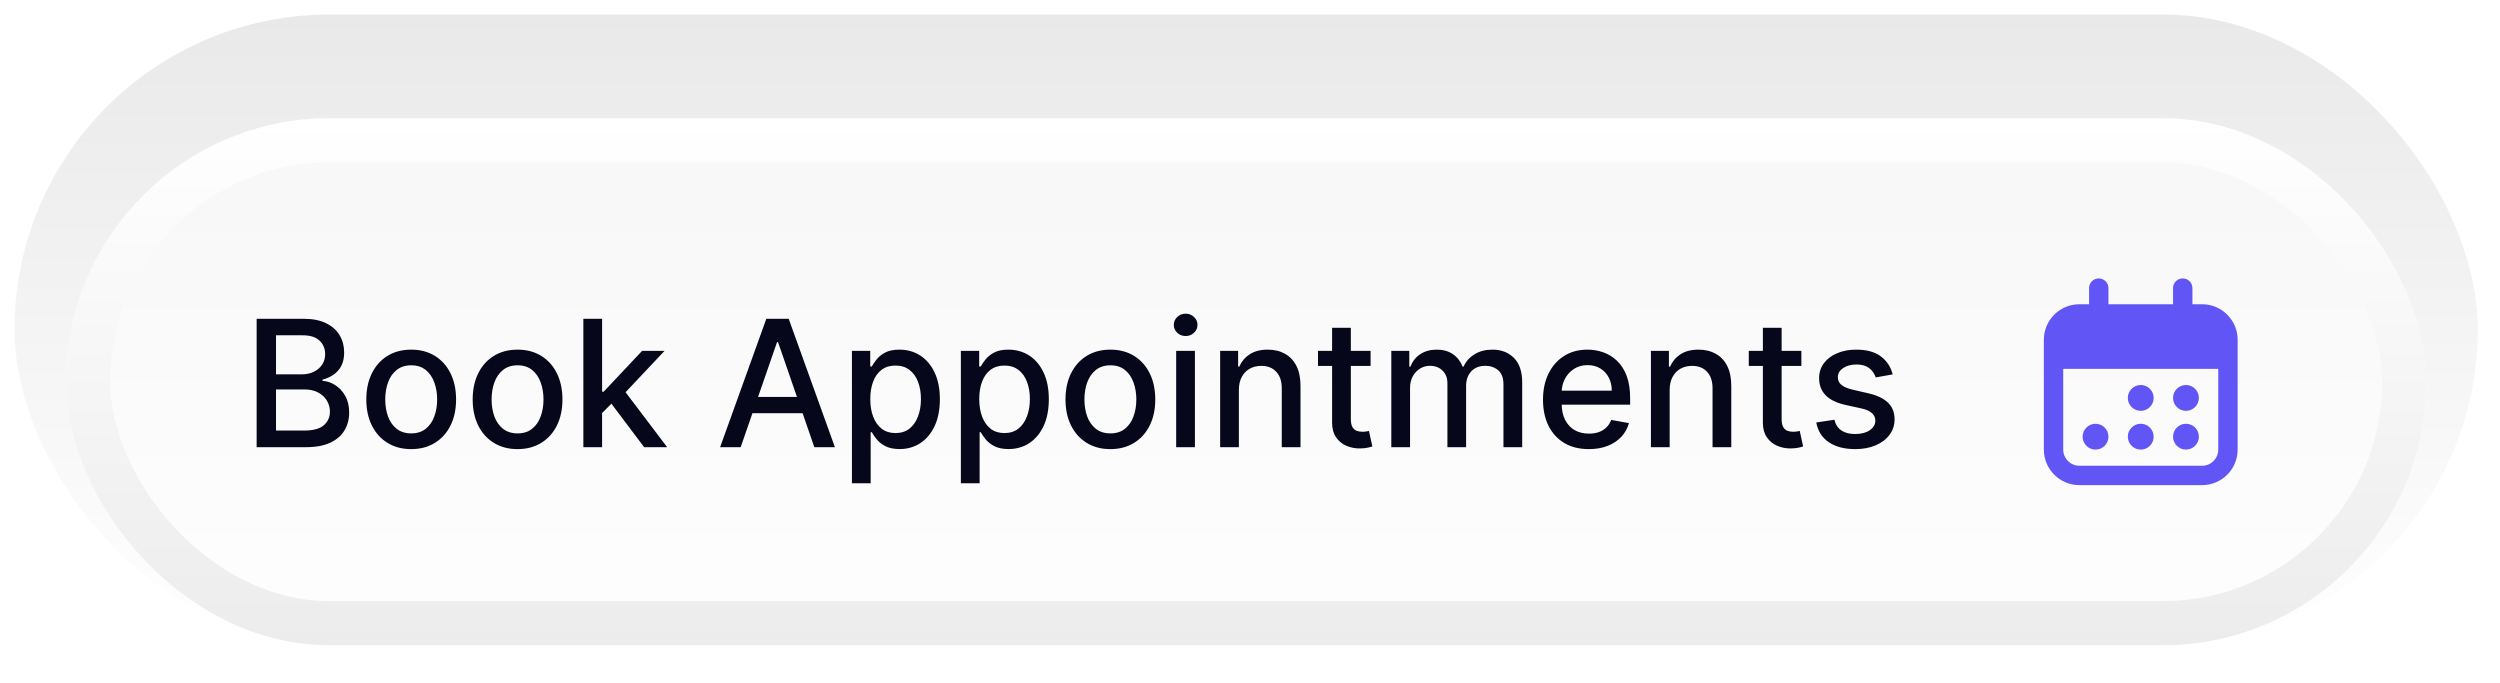
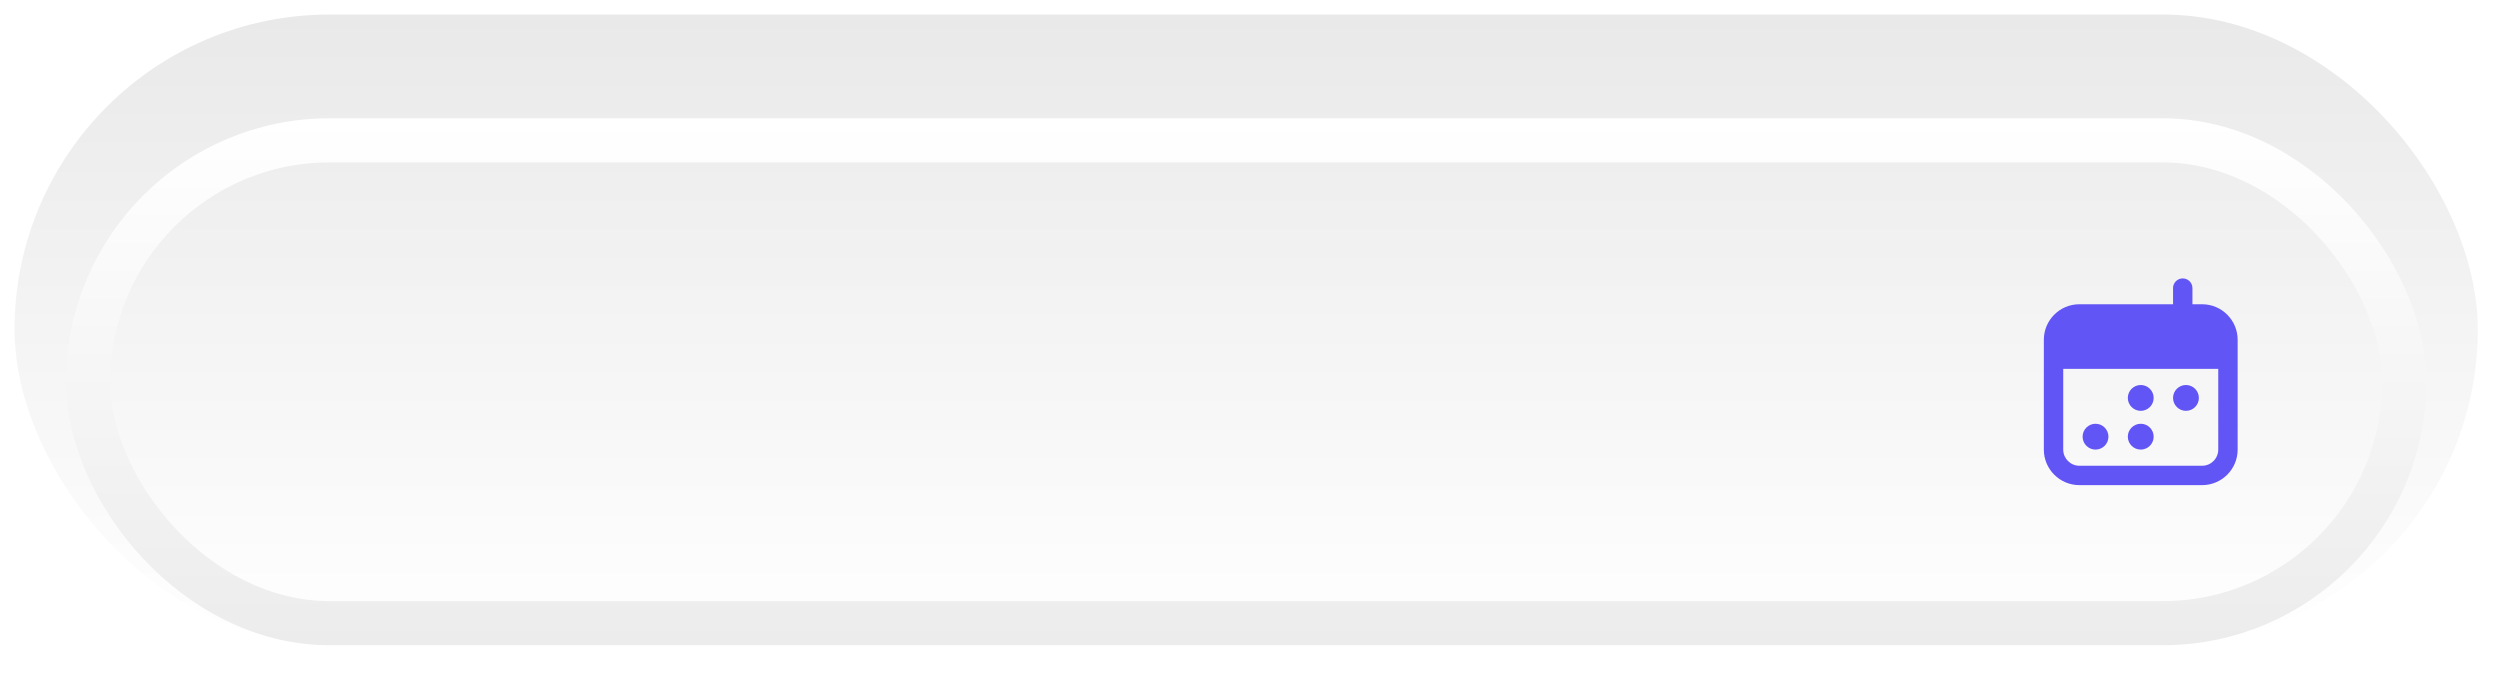
<svg xmlns="http://www.w3.org/2000/svg" width="172" height="47" viewBox="0 0 172 47" fill="none">
  <rect x="1" y="1" width="169.47" height="43.337" rx="21.669" fill="url(#paint0_linear_1_142)" />
  <g filter="url(#filter0_dddd_1_142)">
-     <rect x="4.542" y="4.542" width="162.386" height="36.253" rx="18.127" fill="url(#paint1_linear_1_142)" />
    <rect x="6.06" y="6.06" width="159.349" height="33.217" rx="16.608" stroke="url(#paint2_linear_1_142)" stroke-width="3.036" />
-     <path d="M17.657 27.169V18.336H20.892C21.518 18.336 22.037 18.44 22.448 18.647C22.86 18.851 23.167 19.128 23.372 19.479C23.576 19.827 23.678 20.22 23.678 20.657C23.678 21.024 23.61 21.335 23.475 21.588C23.34 21.838 23.159 22.04 22.932 22.192C22.707 22.341 22.46 22.451 22.19 22.52V22.606C22.483 22.62 22.769 22.715 23.048 22.89C23.33 23.063 23.563 23.309 23.747 23.628C23.931 23.947 24.023 24.335 24.023 24.792C24.023 25.244 23.916 25.649 23.703 26.009C23.494 26.365 23.169 26.648 22.729 26.858C22.289 27.065 21.727 27.169 21.043 27.169H17.657ZM18.99 26.026H20.913C21.552 26.026 22.009 25.902 22.285 25.655C22.561 25.408 22.699 25.099 22.699 24.728C22.699 24.449 22.628 24.193 22.487 23.96C22.346 23.727 22.145 23.542 21.884 23.404C21.625 23.266 21.317 23.197 20.961 23.197H18.99V26.026ZM18.99 22.157H20.775C21.074 22.157 21.343 22.1 21.582 21.985C21.823 21.87 22.014 21.709 22.155 21.502C22.299 21.292 22.371 21.045 22.371 20.76C22.371 20.395 22.243 20.089 21.987 19.841C21.731 19.594 21.339 19.471 20.81 19.471H18.99V22.157ZM28.29 27.302C27.669 27.302 27.127 27.16 26.664 26.875C26.201 26.591 25.842 26.193 25.586 25.681C25.33 25.169 25.202 24.571 25.202 23.887C25.202 23.2 25.33 22.599 25.586 22.084C25.842 21.569 26.201 21.17 26.664 20.885C27.127 20.601 27.669 20.458 28.29 20.458C28.911 20.458 29.453 20.601 29.916 20.885C30.379 21.17 30.738 21.569 30.994 22.084C31.25 22.599 31.378 23.2 31.378 23.887C31.378 24.571 31.25 25.169 30.994 25.681C30.738 26.193 30.379 26.591 29.916 26.875C29.453 27.16 28.911 27.302 28.29 27.302ZM28.294 26.22C28.697 26.22 29.03 26.113 29.295 25.901C29.559 25.688 29.755 25.405 29.881 25.051C30.011 24.698 30.076 24.308 30.076 23.882C30.076 23.46 30.011 23.072 29.881 22.718C29.755 22.361 29.559 22.075 29.295 21.86C29.03 21.644 28.697 21.536 28.294 21.536C27.889 21.536 27.553 21.644 27.285 21.86C27.021 22.075 26.824 22.361 26.694 22.718C26.568 23.072 26.505 23.46 26.505 23.882C26.505 24.308 26.568 24.698 26.694 25.051C26.824 25.405 27.021 25.688 27.285 25.901C27.553 26.113 27.889 26.22 28.294 26.22ZM35.608 27.302C34.987 27.302 34.445 27.16 33.982 26.875C33.519 26.591 33.16 26.193 32.904 25.681C32.648 25.169 32.52 24.571 32.52 23.887C32.52 23.2 32.648 22.599 32.904 22.084C33.16 21.569 33.519 21.17 33.982 20.885C34.445 20.601 34.987 20.458 35.608 20.458C36.229 20.458 36.771 20.601 37.234 20.885C37.697 21.17 38.056 21.569 38.312 22.084C38.568 22.599 38.696 23.2 38.696 23.887C38.696 24.571 38.568 25.169 38.312 25.681C38.056 26.193 37.697 26.591 37.234 26.875C36.771 27.16 36.229 27.302 35.608 27.302ZM35.612 26.22C36.014 26.22 36.348 26.113 36.612 25.901C36.877 25.688 37.073 25.405 37.199 25.051C37.328 24.698 37.393 24.308 37.393 23.882C37.393 23.46 37.328 23.072 37.199 22.718C37.073 22.361 36.877 22.075 36.612 21.86C36.348 21.644 36.014 21.536 35.612 21.536C35.207 21.536 34.87 21.644 34.603 21.86C34.338 22.075 34.141 22.361 34.012 22.718C33.886 23.072 33.822 23.46 33.822 23.882C33.822 24.308 33.886 24.698 34.012 25.051C34.141 25.405 34.338 25.688 34.603 25.901C34.87 26.113 35.207 26.22 35.612 26.22ZM41.321 24.922L41.312 23.348H41.537L44.176 20.544H45.72L42.71 23.736H42.507L41.321 24.922ZM40.135 27.169V18.336H41.424V27.169H40.135ZM44.318 27.169L41.946 24.02L42.835 23.119L45.901 27.169H44.318ZM50.959 27.169H49.544L52.723 18.336H54.262L57.441 27.169H56.026L53.529 19.941H53.46L50.959 27.169ZM51.196 23.71H55.785V24.831H51.196V23.71ZM58.613 29.653V20.544H59.872V21.618H59.98C60.055 21.48 60.162 21.321 60.303 21.14C60.444 20.958 60.64 20.8 60.89 20.665C61.14 20.527 61.471 20.458 61.882 20.458C62.416 20.458 62.894 20.593 63.314 20.863C63.733 21.134 64.063 21.523 64.301 22.032C64.543 22.541 64.663 23.154 64.663 23.869C64.663 24.585 64.544 25.199 64.305 25.711C64.067 26.22 63.739 26.612 63.322 26.888C62.905 27.162 62.429 27.298 61.895 27.298C61.492 27.298 61.163 27.23 60.907 27.095C60.654 26.96 60.456 26.802 60.312 26.621C60.168 26.44 60.057 26.279 59.98 26.138H59.902V29.653H58.613ZM59.876 23.857C59.876 24.322 59.944 24.731 60.079 25.081C60.214 25.432 60.41 25.707 60.666 25.905C60.922 26.101 61.235 26.198 61.606 26.198C61.991 26.198 62.313 26.096 62.572 25.892C62.831 25.685 63.026 25.405 63.158 25.051C63.294 24.698 63.361 24.299 63.361 23.857C63.361 23.419 63.295 23.027 63.163 22.679C63.033 22.331 62.838 22.057 62.576 21.855C62.317 21.654 61.994 21.554 61.606 21.554C61.232 21.554 60.916 21.65 60.657 21.843C60.401 22.035 60.207 22.304 60.075 22.649C59.943 22.994 59.876 23.396 59.876 23.857ZM66.108 29.653V20.544H67.368V21.618H67.475C67.55 21.48 67.658 21.321 67.799 21.14C67.94 20.958 68.135 20.8 68.385 20.665C68.635 20.527 68.966 20.458 69.377 20.458C69.912 20.458 70.389 20.593 70.809 20.863C71.229 21.134 71.558 21.523 71.797 22.032C72.038 22.541 72.159 23.154 72.159 23.869C72.159 24.585 72.04 25.199 71.801 25.711C71.562 26.22 71.235 26.612 70.818 26.888C70.401 27.162 69.925 27.298 69.39 27.298C68.988 27.298 68.659 27.23 68.403 27.095C68.15 26.96 67.951 26.802 67.807 26.621C67.664 26.44 67.553 26.279 67.475 26.138H67.398V29.653H66.108ZM67.372 23.857C67.372 24.322 67.439 24.731 67.575 25.081C67.71 25.432 67.905 25.707 68.161 25.905C68.417 26.101 68.73 26.198 69.101 26.198C69.487 26.198 69.808 26.096 70.067 25.892C70.326 25.685 70.522 25.405 70.654 25.051C70.789 24.698 70.856 24.299 70.856 23.857C70.856 23.419 70.79 23.027 70.658 22.679C70.529 22.331 70.333 22.057 70.072 21.855C69.813 21.654 69.489 21.554 69.101 21.554C68.728 21.554 68.411 21.65 68.152 21.843C67.897 22.035 67.703 22.304 67.57 22.649C67.438 22.994 67.372 23.396 67.372 23.857ZM76.394 27.302C75.773 27.302 75.231 27.16 74.768 26.875C74.305 26.591 73.946 26.193 73.69 25.681C73.434 25.169 73.306 24.571 73.306 23.887C73.306 23.2 73.434 22.599 73.69 22.084C73.946 21.569 74.305 21.17 74.768 20.885C75.231 20.601 75.773 20.458 76.394 20.458C77.015 20.458 77.557 20.601 78.02 20.885C78.483 21.17 78.842 21.569 79.098 22.084C79.354 22.599 79.482 23.2 79.482 23.887C79.482 24.571 79.354 25.169 79.098 25.681C78.842 26.193 78.483 26.591 78.02 26.875C77.557 27.16 77.015 27.302 76.394 27.302ZM76.398 26.22C76.801 26.22 77.134 26.113 77.399 25.901C77.663 25.688 77.859 25.405 77.985 25.051C78.115 24.698 78.18 24.308 78.18 23.882C78.18 23.46 78.115 23.072 77.985 22.718C77.859 22.361 77.663 22.075 77.399 21.86C77.134 21.644 76.801 21.536 76.398 21.536C75.993 21.536 75.657 21.644 75.389 21.86C75.125 22.075 74.928 22.361 74.798 22.718C74.672 23.072 74.609 23.46 74.609 23.882C74.609 24.308 74.672 24.698 74.798 25.051C74.928 25.405 75.125 25.688 75.389 25.901C75.657 26.113 75.993 26.22 76.398 26.22ZM80.921 27.169V20.544H82.211V27.169H80.921ZM81.573 19.522C81.348 19.522 81.156 19.448 80.995 19.298C80.837 19.146 80.757 18.965 80.757 18.755C80.757 18.542 80.837 18.361 80.995 18.211C81.156 18.059 81.348 17.983 81.573 17.983C81.797 17.983 81.988 18.059 82.146 18.211C82.307 18.361 82.388 18.542 82.388 18.755C82.388 18.965 82.307 19.146 82.146 19.298C81.988 19.448 81.797 19.522 81.573 19.522ZM85.235 23.235V27.169H83.946V20.544H85.183V21.623H85.265C85.418 21.272 85.656 20.99 85.981 20.777C86.309 20.564 86.722 20.458 87.219 20.458C87.67 20.458 88.066 20.553 88.405 20.743C88.744 20.93 89.007 21.209 89.194 21.579C89.381 21.95 89.475 22.409 89.475 22.955V27.169H88.185V23.11C88.185 22.63 88.06 22.255 87.81 21.985C87.56 21.712 87.216 21.575 86.779 21.575C86.48 21.575 86.214 21.64 85.981 21.769C85.751 21.899 85.569 22.088 85.433 22.338C85.301 22.586 85.235 22.885 85.235 23.235ZM94.296 20.544V21.579H90.678V20.544H94.296ZM91.648 18.957H92.938V25.224C92.938 25.474 92.975 25.662 93.05 25.789C93.124 25.912 93.221 25.997 93.339 26.043C93.459 26.086 93.59 26.108 93.731 26.108C93.835 26.108 93.925 26.101 94.003 26.086C94.08 26.072 94.141 26.06 94.184 26.052L94.417 27.117C94.342 27.146 94.236 27.174 94.098 27.203C93.96 27.235 93.787 27.252 93.58 27.255C93.241 27.261 92.925 27.2 92.631 27.074C92.338 26.947 92.101 26.752 91.92 26.487C91.739 26.223 91.648 25.891 91.648 25.491V18.957ZM95.722 27.169V20.544H96.96V21.623H97.042C97.18 21.257 97.406 20.973 97.719 20.769C98.033 20.562 98.408 20.458 98.845 20.458C99.288 20.458 99.659 20.562 99.958 20.769C100.259 20.976 100.482 21.26 100.626 21.623H100.695C100.853 21.269 101.105 20.987 101.45 20.777C101.795 20.564 102.206 20.458 102.683 20.458C103.284 20.458 103.774 20.646 104.154 21.023C104.536 21.4 104.727 21.968 104.727 22.727V27.169H103.438V22.847C103.438 22.399 103.316 22.074 103.071 21.873C102.827 21.671 102.535 21.571 102.196 21.571C101.776 21.571 101.45 21.7 101.217 21.959C100.984 22.215 100.868 22.544 100.868 22.947V27.169H99.582V22.765C99.582 22.406 99.47 22.117 99.246 21.899C99.022 21.68 98.73 21.571 98.371 21.571C98.126 21.571 97.9 21.636 97.693 21.765C97.489 21.891 97.324 22.068 97.197 22.295C97.074 22.523 97.012 22.786 97.012 23.085V27.169H95.722ZM109.311 27.302C108.658 27.302 108.096 27.163 107.624 26.884C107.156 26.602 106.794 26.207 106.538 25.698C106.285 25.186 106.158 24.587 106.158 23.9C106.158 23.221 106.285 22.623 106.538 22.106C106.794 21.588 107.15 21.184 107.607 20.894C108.067 20.603 108.605 20.458 109.22 20.458C109.594 20.458 109.956 20.52 110.307 20.644C110.658 20.767 110.973 20.961 111.251 21.226C111.53 21.49 111.75 21.834 111.911 22.256C112.072 22.676 112.153 23.187 112.153 23.788V24.245H106.887V23.279H110.889C110.889 22.939 110.82 22.639 110.682 22.377C110.544 22.113 110.35 21.904 110.1 21.752C109.853 21.6 109.562 21.523 109.229 21.523C108.867 21.523 108.55 21.613 108.28 21.791C108.013 21.966 107.806 22.196 107.659 22.481C107.515 22.763 107.443 23.069 107.443 23.399V24.154C107.443 24.597 107.521 24.974 107.676 25.284C107.834 25.595 108.054 25.832 108.336 25.996C108.618 26.157 108.947 26.237 109.324 26.237C109.568 26.237 109.791 26.203 109.992 26.134C110.193 26.062 110.367 25.955 110.514 25.814C110.661 25.674 110.773 25.5 110.85 25.293L112.071 25.513C111.973 25.872 111.798 26.187 111.545 26.457C111.295 26.724 110.98 26.933 110.6 27.082C110.224 27.229 109.794 27.302 109.311 27.302ZM114.873 23.235V27.169H113.584V20.544H114.821V21.623H114.903C115.056 21.272 115.294 20.99 115.619 20.777C115.947 20.564 116.36 20.458 116.857 20.458C117.308 20.458 117.704 20.553 118.043 20.743C118.382 20.93 118.645 21.209 118.832 21.579C119.019 21.95 119.112 22.409 119.112 22.955V27.169H117.823V23.11C117.823 22.63 117.698 22.255 117.448 21.985C117.198 21.712 116.854 21.575 116.417 21.575C116.118 21.575 115.852 21.64 115.619 21.769C115.389 21.899 115.207 22.088 115.071 22.338C114.939 22.586 114.873 22.885 114.873 23.235ZM123.934 20.544V21.579H120.316V20.544H123.934ZM121.286 18.957H122.576V25.224C122.576 25.474 122.613 25.662 122.688 25.789C122.762 25.912 122.859 25.997 122.977 26.043C123.097 26.086 123.228 26.108 123.369 26.108C123.473 26.108 123.563 26.101 123.641 26.086C123.718 26.072 123.779 26.06 123.822 26.052L124.055 27.117C123.98 27.146 123.874 27.174 123.736 27.203C123.598 27.235 123.425 27.252 123.218 27.255C122.879 27.261 122.563 27.2 122.269 27.074C121.976 26.947 121.739 26.752 121.558 26.487C121.377 26.223 121.286 25.891 121.286 25.491V18.957ZM130.218 22.162L129.049 22.369C129 22.219 128.922 22.077 128.816 21.942C128.713 21.807 128.572 21.696 128.393 21.61C128.215 21.523 127.992 21.48 127.725 21.48C127.36 21.48 127.055 21.562 126.811 21.726C126.566 21.887 126.444 22.096 126.444 22.351C126.444 22.573 126.526 22.751 126.69 22.886C126.854 23.021 127.118 23.132 127.483 23.218L128.536 23.46C129.145 23.601 129.6 23.818 129.899 24.111C130.198 24.404 130.347 24.785 130.347 25.254C130.347 25.651 130.232 26.004 130.002 26.315C129.775 26.622 129.457 26.864 129.049 27.039C128.644 27.215 128.173 27.302 127.639 27.302C126.897 27.302 126.292 27.144 125.823 26.828C125.354 26.509 125.067 26.056 124.96 25.47L126.207 25.28C126.284 25.605 126.444 25.851 126.686 26.017C126.927 26.181 127.242 26.263 127.63 26.263C128.053 26.263 128.391 26.175 128.644 26C128.897 25.822 129.023 25.605 129.023 25.349C129.023 25.142 128.945 24.968 128.79 24.827C128.638 24.686 128.403 24.58 128.087 24.508L126.966 24.262C126.348 24.121 125.891 23.897 125.594 23.589C125.301 23.282 125.155 22.892 125.155 22.42C125.155 22.029 125.264 21.687 125.482 21.394C125.701 21.101 126.003 20.872 126.388 20.708C126.773 20.541 127.215 20.458 127.712 20.458C128.428 20.458 128.991 20.613 129.403 20.924C129.814 21.232 130.085 21.644 130.218 22.162Z" fill="#06071A" />
    <g clip-path="url(#clip0_1_142)">
-       <path d="M144.394 18.669C144.026 18.669 143.728 18.37 143.728 18.002V16.224C143.728 15.856 144.026 15.558 144.394 15.558C144.762 15.558 145.061 15.856 145.061 16.224V18.002C145.061 18.37 144.762 18.669 144.394 18.669Z" fill="#6155F5" />
      <path d="M150.172 18.669C149.804 18.669 149.505 18.37 149.505 18.002V16.224C149.505 15.856 149.804 15.558 150.172 15.558C150.54 15.558 150.839 15.856 150.839 16.224V18.002C150.839 18.37 150.54 18.669 150.172 18.669Z" fill="#6155F5" />
      <path d="M151.505 17.335H143.061C141.712 17.335 140.616 18.431 140.616 19.78V27.335C140.616 28.684 141.712 29.78 143.061 29.78H151.505C152.854 29.78 153.95 28.684 153.95 27.335V19.78C153.95 18.431 152.854 17.335 151.505 17.335ZM151.505 28.447H143.061C142.448 28.447 141.95 27.948 141.95 27.335V21.78H152.616V27.335C152.616 27.948 152.118 28.447 151.505 28.447Z" fill="#6155F5" />
      <path d="M147.283 22.891C146.793 22.891 146.394 23.29 146.394 23.78C146.394 24.27 146.793 24.669 147.283 24.669C147.773 24.669 148.172 24.27 148.172 23.78C148.172 23.29 147.773 22.891 147.283 22.891Z" fill="#6155F5" />
      <path d="M150.394 24.669C150.884 24.669 151.283 24.27 151.283 23.78C151.283 23.29 150.884 22.891 150.394 22.891C149.905 22.891 149.505 23.29 149.505 23.78C149.505 24.27 149.905 24.669 150.394 24.669Z" fill="#6155F5" />
      <path d="M147.283 25.558C146.793 25.558 146.394 25.957 146.394 26.446C146.394 26.936 146.793 27.335 147.283 27.335C147.773 27.335 148.172 26.936 148.172 26.446C148.172 25.957 147.773 25.558 147.283 25.558Z" fill="#6155F5" />
      <path d="M144.172 25.558C143.682 25.558 143.283 25.957 143.283 26.446C143.283 26.936 143.682 27.335 144.172 27.335C144.662 27.335 145.061 26.936 145.061 26.446C145.061 25.957 144.662 25.558 144.172 25.558Z" fill="#6155F5" />
-       <path d="M150.394 25.558C149.905 25.558 149.505 25.957 149.505 26.446C149.505 26.936 149.905 27.335 150.394 27.335C150.884 27.335 151.283 26.936 151.283 26.446C151.283 25.957 150.884 25.558 150.394 25.558Z" fill="#6155F5" />
    </g>
  </g>
  <defs>
    <filter id="filter0_dddd_1_142" x="0.045" y="0.945" width="171.38" height="45.247" filterUnits="userSpaceOnUse" color-interpolation-filters="sRGB">
      <feFlood flood-opacity="0" result="BackgroundImageFix" />
      <feColorMatrix in="SourceAlpha" type="matrix" values="0 0 0 0 0 0 0 0 0 0 0 0 0 0 0 0 0 0 127 0" result="hardAlpha" />
      <feMorphology radius="0.899" operator="dilate" in="SourceAlpha" result="effect1_dropShadow_1_142" />
      <feOffset dy="0.899" />
      <feGaussianBlur stdDeviation="1.799" />
      <feComposite in2="hardAlpha" operator="out" />
      <feColorMatrix type="matrix" values="0 0 0 0 0 0 0 0 0 0 0 0 0 0 0 0 0 0 0.12 0" />
      <feBlend mode="normal" in2="BackgroundImageFix" result="effect1_dropShadow_1_142" />
      <feColorMatrix in="SourceAlpha" type="matrix" values="0 0 0 0 0 0 0 0 0 0 0 0 0 0 0 0 0 0 127 0" result="hardAlpha" />
      <feMorphology radius="1.349" operator="erode" in="SourceAlpha" result="effect2_dropShadow_1_142" />
      <feOffset dy="2.698" />
      <feGaussianBlur stdDeviation="1.462" />
      <feComposite in2="hardAlpha" operator="out" />
      <feColorMatrix type="matrix" values="0 0 0 0 0 0 0 0 0 0 0 0 0 0 0 0 0 0 0.25 0" />
      <feBlend mode="normal" in2="effect1_dropShadow_1_142" result="effect2_dropShadow_1_142" />
      <feColorMatrix in="SourceAlpha" type="matrix" values="0 0 0 0 0 0 0 0 0 0 0 0 0 0 0 0 0 0 127 0" result="hardAlpha" />
      <feMorphology radius="0.675" operator="dilate" in="SourceAlpha" result="effect3_dropShadow_1_142" />
      <feOffset />
      <feGaussianBlur stdDeviation="0.112" />
      <feComposite in2="hardAlpha" operator="out" />
      <feColorMatrix type="matrix" values="0 0 0 0 0 0 0 0 0 0 0 0 0 0 0 0 0 0 0.05 0" />
      <feBlend mode="normal" in2="effect2_dropShadow_1_142" result="effect3_dropShadow_1_142" />
      <feColorMatrix in="SourceAlpha" type="matrix" values="0 0 0 0 0 0 0 0 0 0 0 0 0 0 0 0 0 0 127 0" result="hardAlpha" />
      <feMorphology radius="0.225" operator="dilate" in="SourceAlpha" result="effect4_dropShadow_1_142" />
      <feOffset />
      <feGaussianBlur stdDeviation="0.112" />
      <feComposite in2="hardAlpha" operator="out" />
      <feColorMatrix type="matrix" values="0 0 0 0 0 0 0 0 0 0 0 0 0 0 0 0 0 0 0.07 0" />
      <feBlend mode="normal" in2="effect3_dropShadow_1_142" result="effect4_dropShadow_1_142" />
      <feBlend mode="normal" in="SourceGraphic" in2="effect4_dropShadow_1_142" result="shape" />
    </filter>
    <linearGradient id="paint0_linear_1_142" x1="85.735" y1="1" x2="85.735" y2="44.337" gradientUnits="userSpaceOnUse">
      <stop stop-color="#E9E9E9" />
      <stop offset="0" stop-color="#E9E9E9" />
      <stop offset="1" stop-color="white" />
    </linearGradient>
    <linearGradient id="paint1_linear_1_142" x1="85.735" y1="4.542" x2="85.735" y2="40.795" gradientUnits="userSpaceOnUse">
      <stop stop-color="#F4F4F4" />
      <stop offset="0" stop-color="#F7F7F7" />
      <stop offset="1" stop-color="#FEFEFE" />
    </linearGradient>
    <linearGradient id="paint2_linear_1_142" x1="85.735" y1="4.542" x2="85.735" y2="40.795" gradientUnits="userSpaceOnUse">
      <stop stop-color="white" />
      <stop offset="1" stop-color="#ECECEC" />
    </linearGradient>
    <clipPath id="clip0_1_142">
      <rect width="15" height="15" fill="white" transform="translate(139.783 15.169)" />
    </clipPath>
  </defs>
</svg>